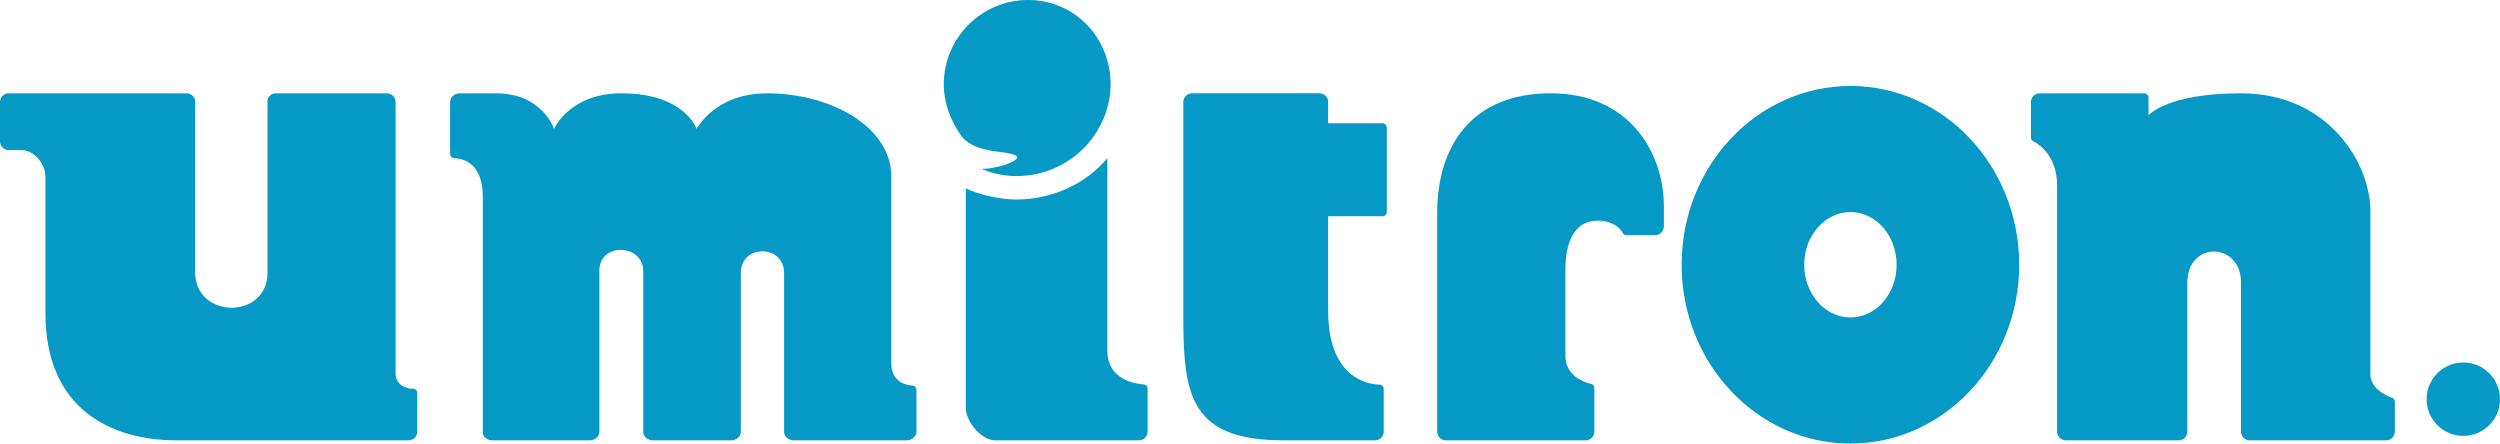
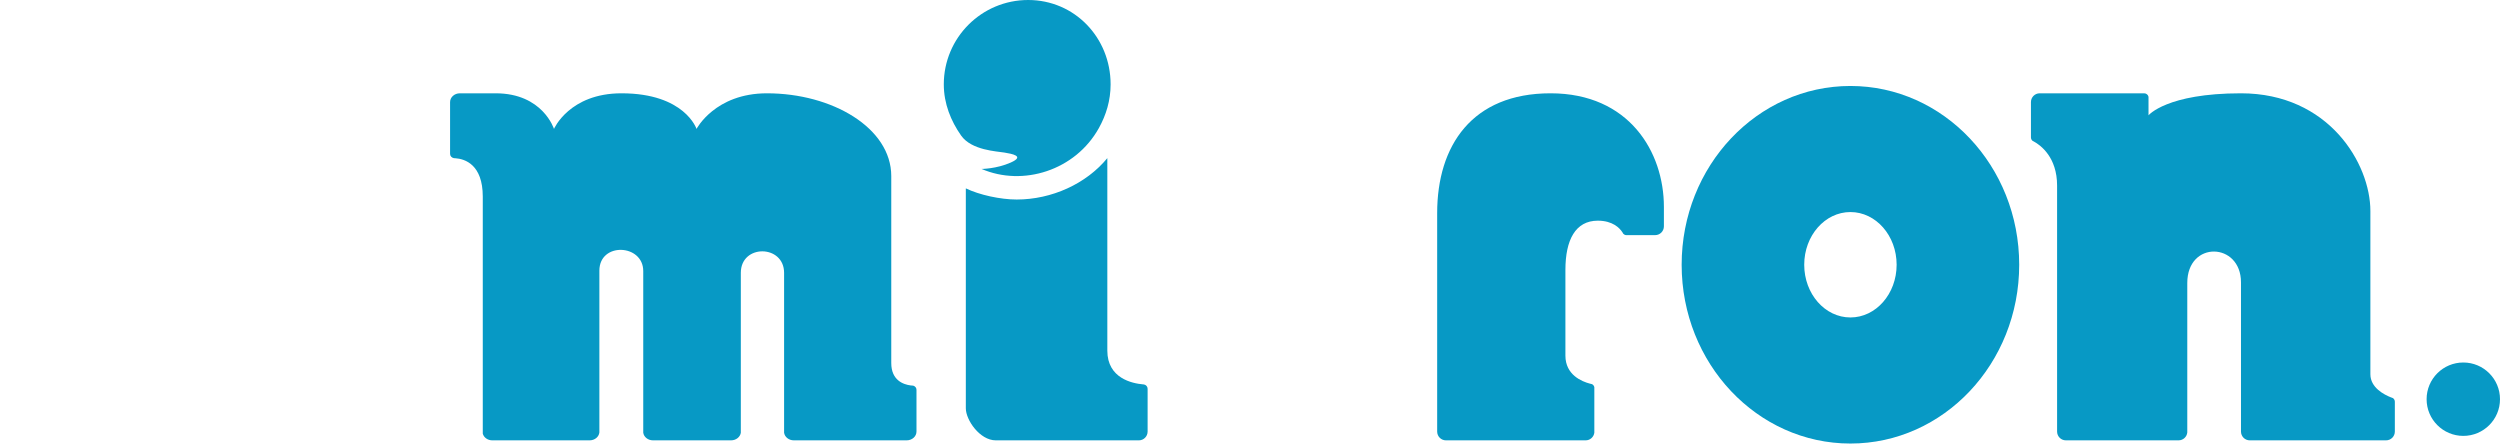
<svg xmlns="http://www.w3.org/2000/svg" viewBox="87.22 150.693 640.639 113.661" width="640.639" height="113.661">
  <path id="path22" style="fill:#0799c5;fill-opacity:1;fill-rule:nonzero;stroke:none" d="m 0,0 c -2.107,3.001 -3.553,6.552 -3.553,10.502 0,9.55 7.742,17.292 17.292,17.292 9.551,0 16.905,-7.742 16.905,-17.292 0,-3.294 -0.91,-6.273 -2.4,-8.956 -4.835,-8.707 -15.581,-12.042 -24.061,-8.384 0,0 3.032,0.002 5.976,1.303 3.035,1.341 0.186,1.803 -1.29,2.054 C 7.364,-3.224 2.129,-3.032 0,0" transform="matrix(1.25, 0, 0, -1.25, 333.515, 185.435)" />
-   <path id="path26" style="fill:#0799c5;fill-opacity:1;fill-rule:nonzero;stroke:none" d="m 0,0 0,-8.766 c 0,-1 -0.805,-1.804 -1.796,-1.804 l -29.326,0 c -3.286,0 -6.145,4.184 -6.145,6.564 l 0,45.092 c 2.778,-1.346 7.106,-2.286 10.427,-2.286 7.165,0 14.246,3.21 18.582,8.486 l 0,-39.468 c 0,-5.692 5.15,-6.725 7.318,-6.912 l 0.042,0 c 0.068,0 0.127,-0.008 0.187,-0.017 C -0.305,0.805 0,0.432 0,0" transform="matrix(1.25, 0, 0, -1.25, 381.302, 250.321)" />
+   <path id="path26" style="fill:#0799c5;fill-opacity:1;fill-rule:nonzero;stroke:none" d="m 0,0 0,-8.766 c 0,-1 -0.805,-1.804 -1.796,-1.804 l -29.326,0 c -3.286,0 -6.145,4.184 -6.145,6.564 l 0,45.092 c 2.778,-1.346 7.106,-2.286 10.427,-2.286 7.165,0 14.246,3.21 18.582,8.486 l 0,-39.468 c 0,-5.692 5.15,-6.725 7.318,-6.912 c 0.068,0 0.127,-0.008 0.187,-0.017 C -0.305,0.805 0,0.432 0,0" transform="matrix(1.25, 0, 0, -1.25, 381.302, 250.321)" />
  <path id="path30" style="fill:#0799c5;fill-opacity:1;fill-rule:nonzero;stroke:none" d="M 0,0 0,-3.981 C 0,-4.98 -0.805,-5.785 -1.804,-5.785 l -5.946,0 c -0.22,0.017 -0.415,0.119 -0.567,0.271 l -0.009,0.009 c -0.042,0.093 -0.11,0.195 -0.186,0.313 -0.568,0.872 -1.99,2.372 -5.039,2.372 -4.591,0 -6.641,-3.956 -6.641,-10.096 l 0,-17.575 c 0,-3.947 3.38,-5.31 5.04,-5.742 l 0.008,0 c 0.153,-0.043 0.288,-0.077 0.407,-0.102 0.237,-0.119 0.415,-0.347 0.474,-0.618 l 0,-9.342 c -0.119,-0.881 -0.872,-1.559 -1.779,-1.559 l -28.636,0 c -0.999,0 -1.804,0.805 -1.804,1.804 l 0,44.78 c 0,13.831 7.149,24.562 23.241,24.562 C -7.148,23.292 0,11.29 0,0" transform="matrix(1.25, 0, 0, -1.25, 513.604, 203.717)" />
  <path id="path34" style="fill:#0799c5;fill-opacity:1;fill-rule:nonzero;stroke:none" d="m 0,0 c -5.231,0 -9.472,4.837 -9.472,10.804 0,5.967 4.241,10.804 9.472,10.804 5.231,0 9.472,-4.837 9.472,-10.804 C 9.472,4.837 5.231,0 0,0 m 0,47.455 c -19.108,0 -34.599,-16.409 -34.599,-36.651 0,-20.242 15.491,-36.652 34.599,-36.652 19.108,0 34.599,16.41 34.599,36.652 0,20.242 -15.491,36.651 -34.599,36.651" transform="matrix(1.25, 0, 0, -1.25, 561.402, 232.043)" />
-   <path id="path38" style="fill:#0799c5;fill-opacity:1;fill-rule:nonzero;stroke:none" d="m 0,0 0,-7.902 c 0,-1 -0.805,-1.804 -1.804,-1.804 l -47.532,0 c -13.34,0 -26.891,6.352 -26.891,26.044 l 0,27.882 c 0,2.965 -2.49,5.573 -4.87,5.573 l -2.643,0 c -0.999,0 -1.804,0.805 -1.804,1.804 l 0,8.047 c 0,0.94 0.703,1.702 1.618,1.795 l 36.623,0 c 0.906,0 1.66,-0.677 1.778,-1.558 l 0,-35.172 c 0,-9.528 14.822,-9.74 14.822,0 l 0,35.4 c 0.204,0.763 0.898,1.33 1.728,1.33 l 22.724,0 c 1,0 1.804,-0.805 1.804,-1.804 l 0,-55.578 c 0,-2.964 3.177,-3.176 3.177,-3.176 l 0.55,0 C -0.313,0.796 0,0.432 0,0" transform="matrix(1.25, 0, 0, -1.25, 194.15, 251.401)" />
  <path id="path42" style="fill:#0799c5;fill-opacity:1;fill-rule:nonzero;stroke:none" d="m 0,0 0,-8.571 c 0,-1 -0.899,-1.804 -2.016,-1.804 l -23.128,0 c -1.022,0 -1.865,0.677 -1.997,1.558 l 0,32.782 c 0,5.819 -8.871,5.929 -8.871,0 l 0,-32.782 c -0.132,-0.881 -0.984,-1.558 -1.997,-1.558 l -16.009,0 c -1.022,0 -1.865,0.677 -1.997,1.558 l 0,33.146 c 0,5.565 -8.994,5.988 -8.994,0.077 l 0,-33.164 c -0.104,-0.914 -0.956,-1.617 -1.997,-1.617 l -19.957,0 c -0.946,0 -1.741,0.584 -1.95,1.38 l 0,48.591 c 0,6.606 -3.701,7.724 -5.604,7.86 -0.114,0.008 -0.218,0.017 -0.312,0.017 -0.455,0.084 -0.786,0.44 -0.786,0.872 l 0,10.621 c 0,0.999 0.899,1.804 2.007,1.804 l 7.337,0 c 9.665,0 11.956,-7.301 11.956,-7.301 0,0 3.153,7.301 13.841,7.301 12.979,0 15.383,-7.301 15.383,-7.301 0,0 3.787,7.301 14.437,7.301 13.374,0 25.485,-7.091 25.485,-16.97 l 0,-38.329 c 0,-3.531 2.461,-4.395 3.986,-4.59 0.189,-0.026 0.369,-0.034 0.52,-0.043 C -0.275,0.72 0,0.39 0,0" transform="matrix(1.25, 0, 0, -1.25, 322.074, 250.565)" />
  <path id="path46" style="fill:#0799c5;fill-opacity:1;fill-rule:nonzero;stroke:none" d="M 0,0 C -0.025,-0.008 -0.051,-0.008 -0.085,-0.008 -0.152,-0.008 -0.22,0 -0.279,0.017 -0.195,0.017 -0.102,0.008 0,0" transform="matrix(1.25, 0, 0, -1.25, 233.374, 191.245)" />
-   <path id="path50" style="fill:#0799c5;fill-opacity:1;fill-rule:nonzero;stroke:none" d="m 0,0 0,-17.295 c 0,-0.432 -0.305,-0.796 -0.72,-0.881 l -11.315,0 0,-19.269 c 0,-13.576 7.699,-15.135 10.443,-15.262 l 0.135,0 c 0.017,0.009 0.043,0 0.059,0 0.026,0 0.043,-0.008 0.051,-0.008 0.39,-0.077 0.678,-0.398 0.712,-0.797 l 0,-8.994 c -0.093,-0.915 -0.856,-1.618 -1.787,-1.618 l -18.724,0 c -19.057,0 -20.567,9.133 -20.567,25.226 l 0,44.115 c 0,1 0.804,1.804 1.804,1.804 l 26.086,0 c 0.915,0 1.669,-0.677 1.788,-1.558 l 0,-4.582 11.315,0 C -0.305,0.796 0,0.432 0,0" transform="matrix(1.25, 0, 0, -1.25, 442.599, 183.379)" />
  <path id="path54" style="fill:#0799c5;fill-opacity:1;fill-rule:nonzero;stroke:none" d="m 0,0 0,-6.115 c 0,-1 -0.805,-1.804 -1.804,-1.804 l -27.941,0 c -0.991,0 -1.796,0.804 -1.796,1.804 l 0,30.588 c 0,8.258 -11.01,8.614 -11.01,-0.135 l 0,-30.639 c -0.093,-0.915 -0.856,-1.618 -1.787,-1.618 l -23.098,0 c -0.999,0 -1.804,0.804 -1.804,1.804 l 0,50.428 c 0,5.777 -3.328,8.233 -4.734,9.012 -0.094,0.051 -0.178,0.093 -0.254,0.136 -0.009,0 -0.017,0.008 -0.026,0.008 -0.212,0.17 -0.347,0.424 -0.347,0.712 l 0,7.241 c 0,1 0.805,1.804 1.795,1.804 l 21.419,0 c 0.44,0 0.804,-0.313 0.889,-0.72 l 0,-3.794 c 0,0 3.703,4.514 18.948,4.514 17.998,0 26.536,-14.398 26.536,-24.138 l 0,-33.456 c 0,-2.752 2.82,-4.192 4.226,-4.743 l 0.009,0 C -0.635,0.83 -0.508,0.779 -0.398,0.745 -0.161,0.584 0,0.305 0,0" transform="matrix(1.25, 0, 0, -1.25, 700.912, 253.635)" />
  <path id="path58" style="fill:#0799c5;fill-opacity:1;fill-rule:nonzero;stroke:none" d="m 0,0 c -0.025,-0.008 -0.059,-0.008 -0.093,-0.008 -0.034,0 -0.059,0 -0.093,0.008 L 0,0 Z" transform="matrix(1.25, 0, 0, -1.25, 507.332, 210.948)" />
  <path id="path62" style="fill:#0799c5;fill-opacity:1;fill-rule:nonzero;stroke:none" d="m 0,0 c 0,4.155 3.368,7.523 7.523,7.523 4.155,0 7.523,-3.368 7.523,-7.523 0,-4.155 -3.368,-7.523 -7.523,-7.523 C 3.368,-7.523 0,-4.155 0,0" transform="matrix(1.25, 0, 0, -1.25, 709.051, 252.989)" />
</svg>